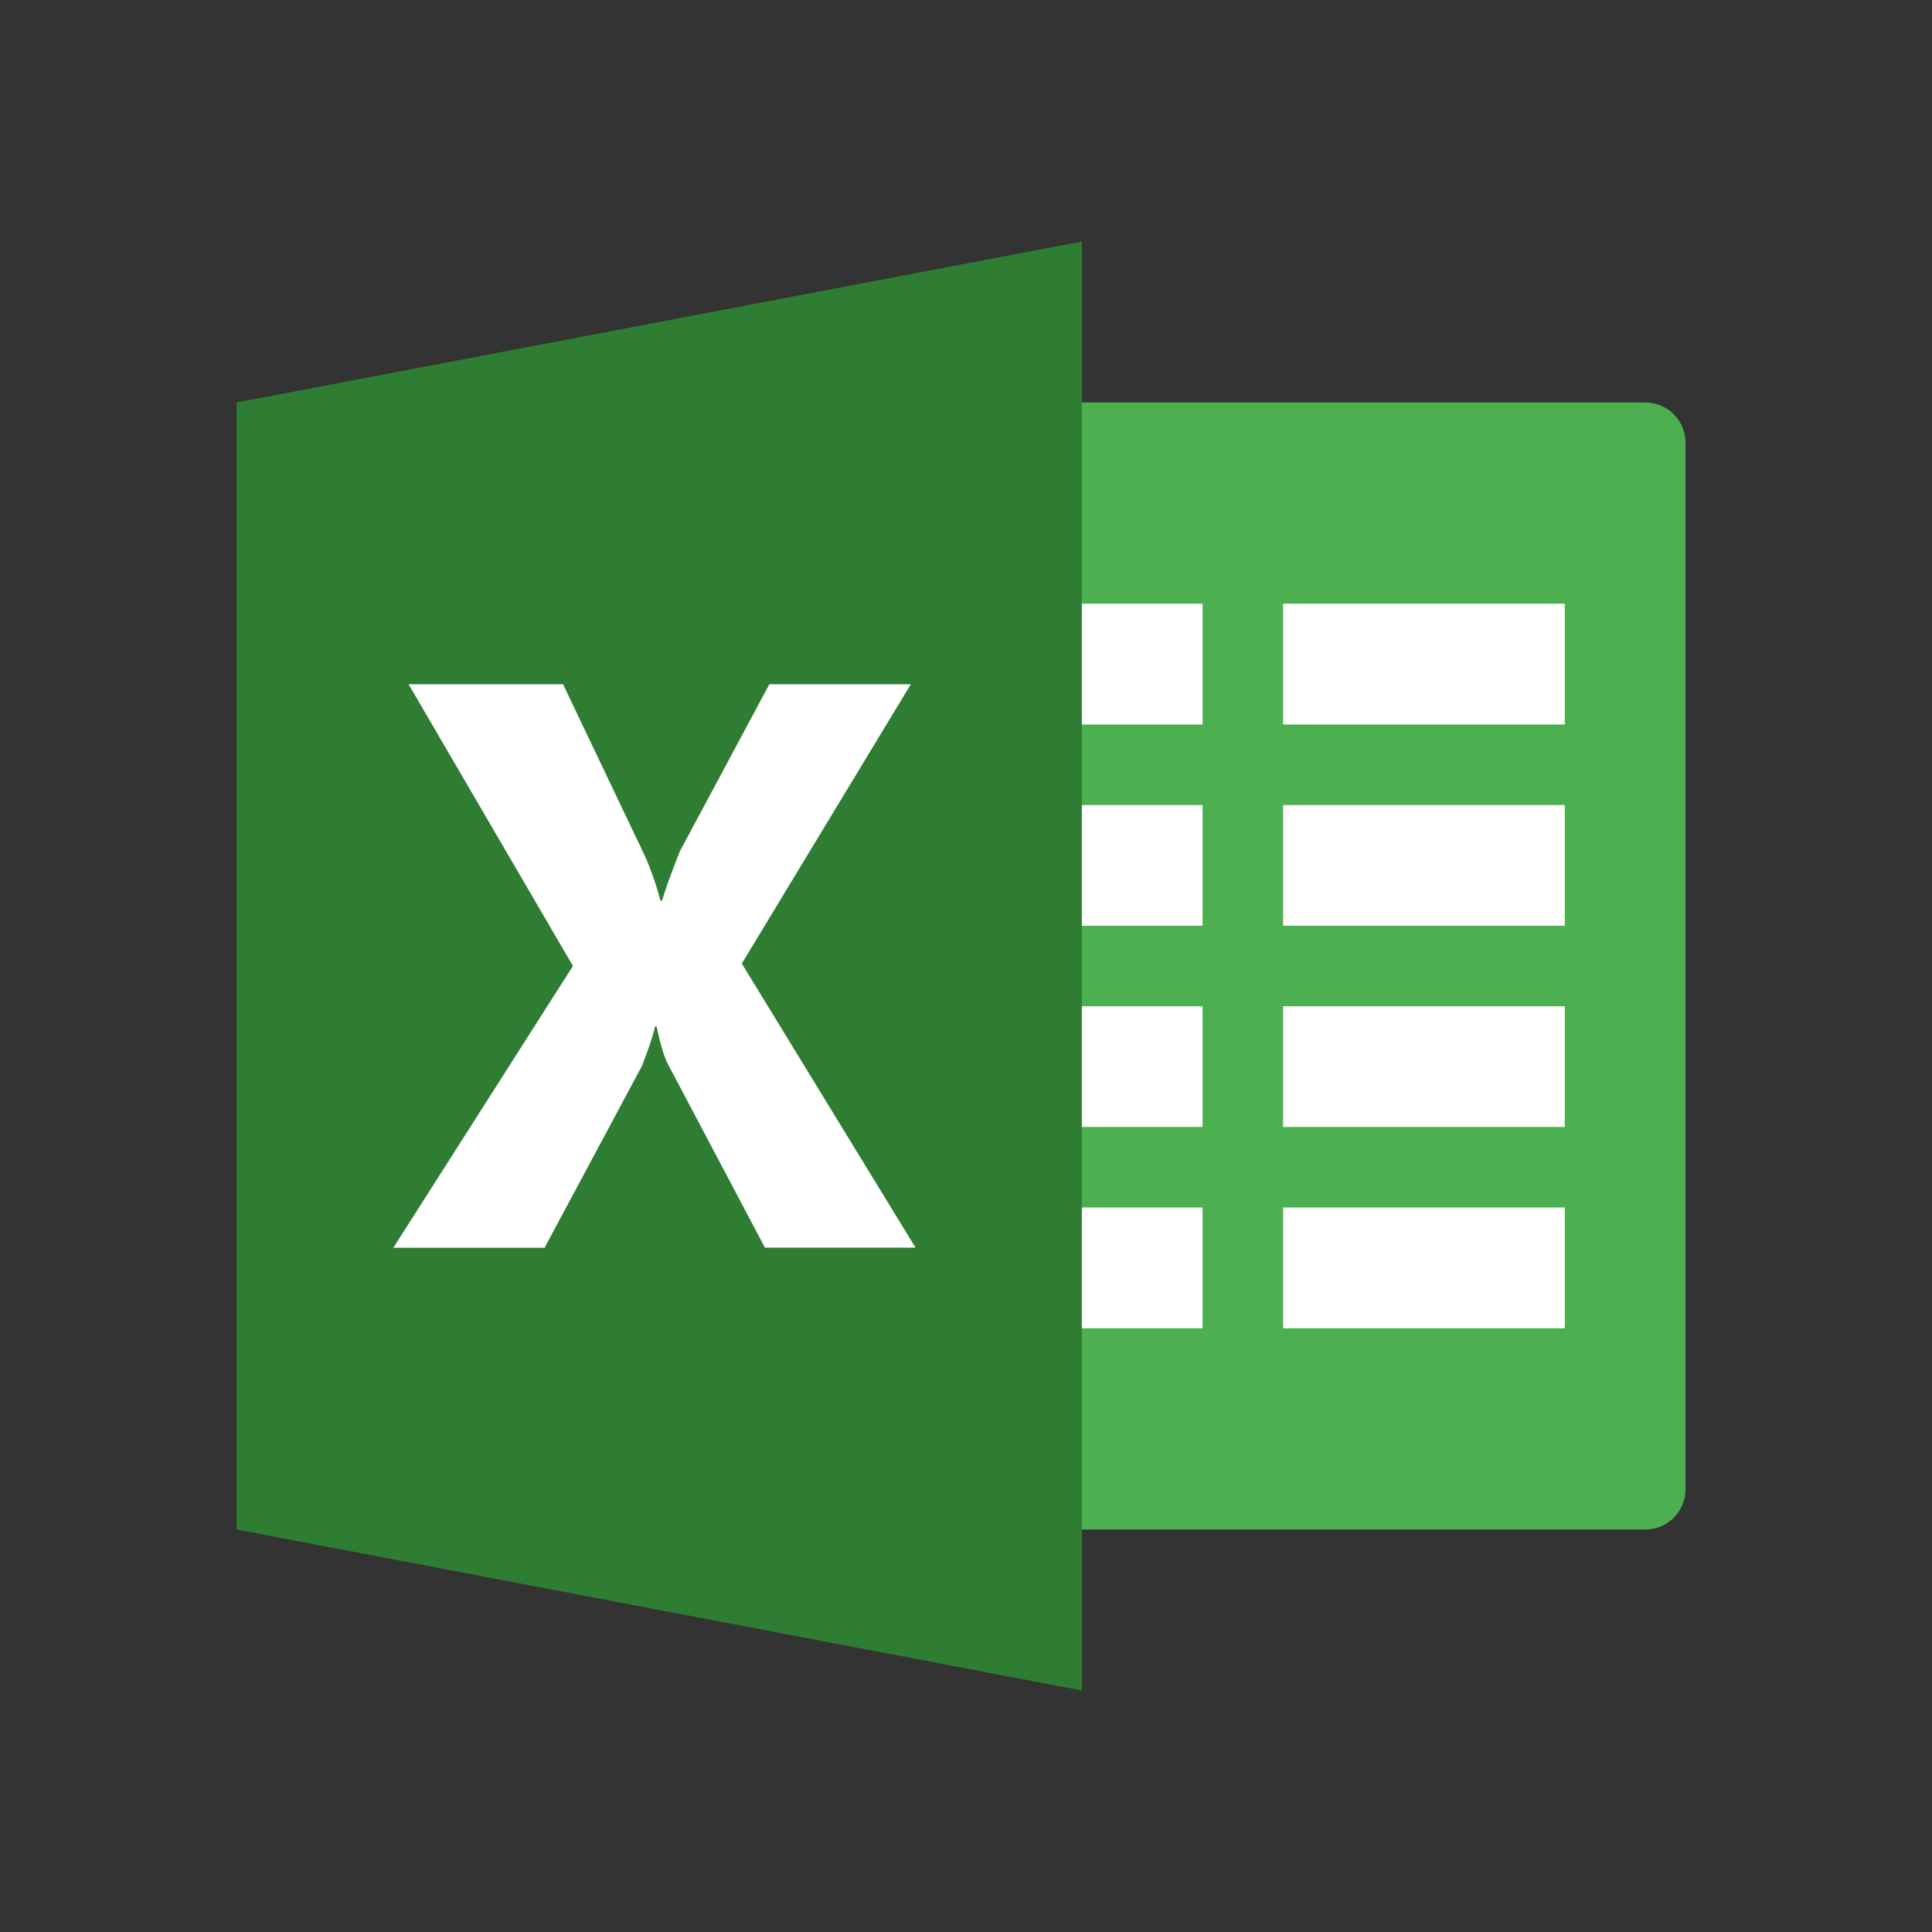
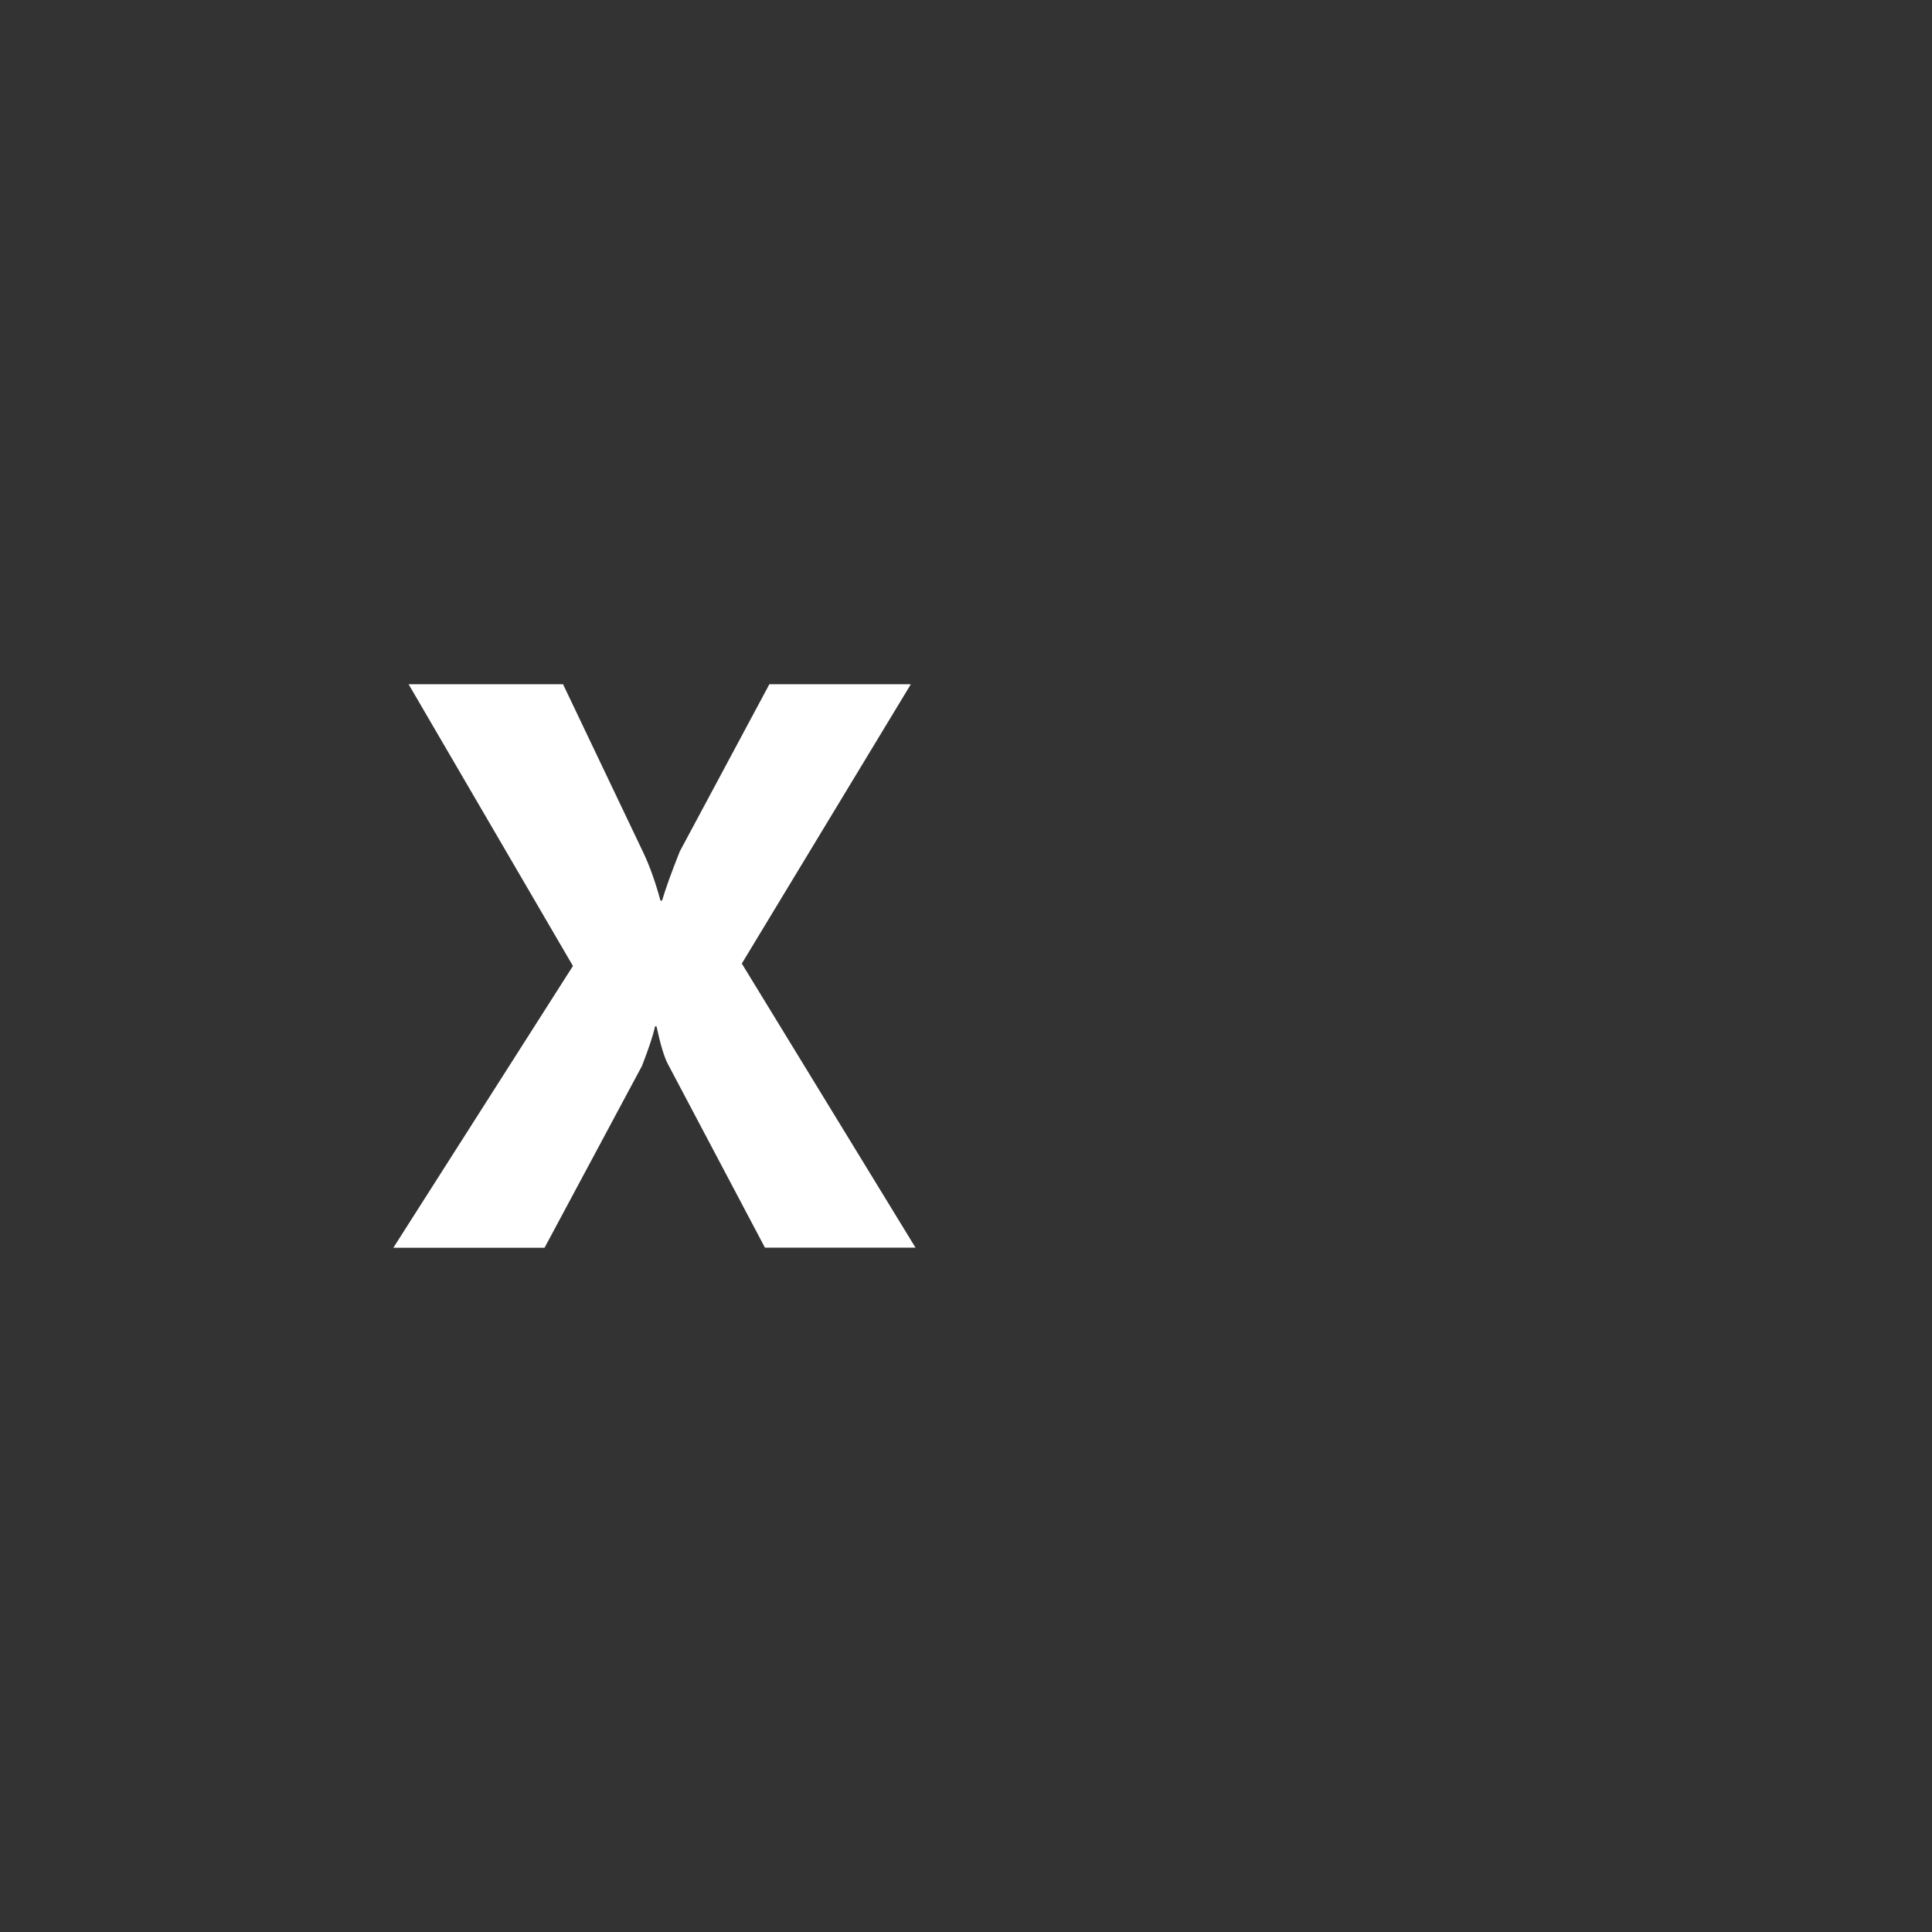
<svg xmlns="http://www.w3.org/2000/svg" width="49" height="49" viewBox="0 0 49 49" fill="none">
  <rect x="0" y="0" width="49" height="49" fill="#333333" stroke="none" />
-   <path d="M41.729 10.208H25.396V38.792H41.729C42.294 38.792 42.75 38.335 42.75 37.771V11.229C42.75 10.665 42.294 10.208 41.729 10.208Z" fill="#4CAF50" />
-   <path d="M32.542 15.312H39.687V18.375H32.542V15.312ZM32.542 25.521H39.687V28.583H32.542V25.521ZM32.542 30.625H39.687V33.688H32.542V30.625ZM32.542 20.417H39.687V23.479H32.542V20.417ZM25.396 15.312H30.5V18.375H25.396V15.312ZM25.396 25.521H30.5V28.583H25.396V25.521ZM25.396 30.625H30.5V33.688H25.396V30.625ZM25.396 20.417H30.5V23.479H25.396V20.417Z" fill="white" />
-   <path d="M27.438 42.875L6 38.792V10.208L27.438 6.125V42.875Z" fill="#2E7D32" />
  <path d="M19.402 31.646L16.941 26.99C16.847 26.815 16.751 26.497 16.651 26.032H16.613C16.567 26.252 16.456 26.585 16.283 27.032L13.811 31.646H9.976L14.531 24.499L10.363 17.354H14.28L16.323 21.638C16.482 21.976 16.625 22.378 16.751 22.841H16.792C16.872 22.565 17.021 22.147 17.24 21.596L19.513 17.354H23.101L18.814 24.438L23.22 31.644H19.402V31.646Z" fill="white" />
</svg>